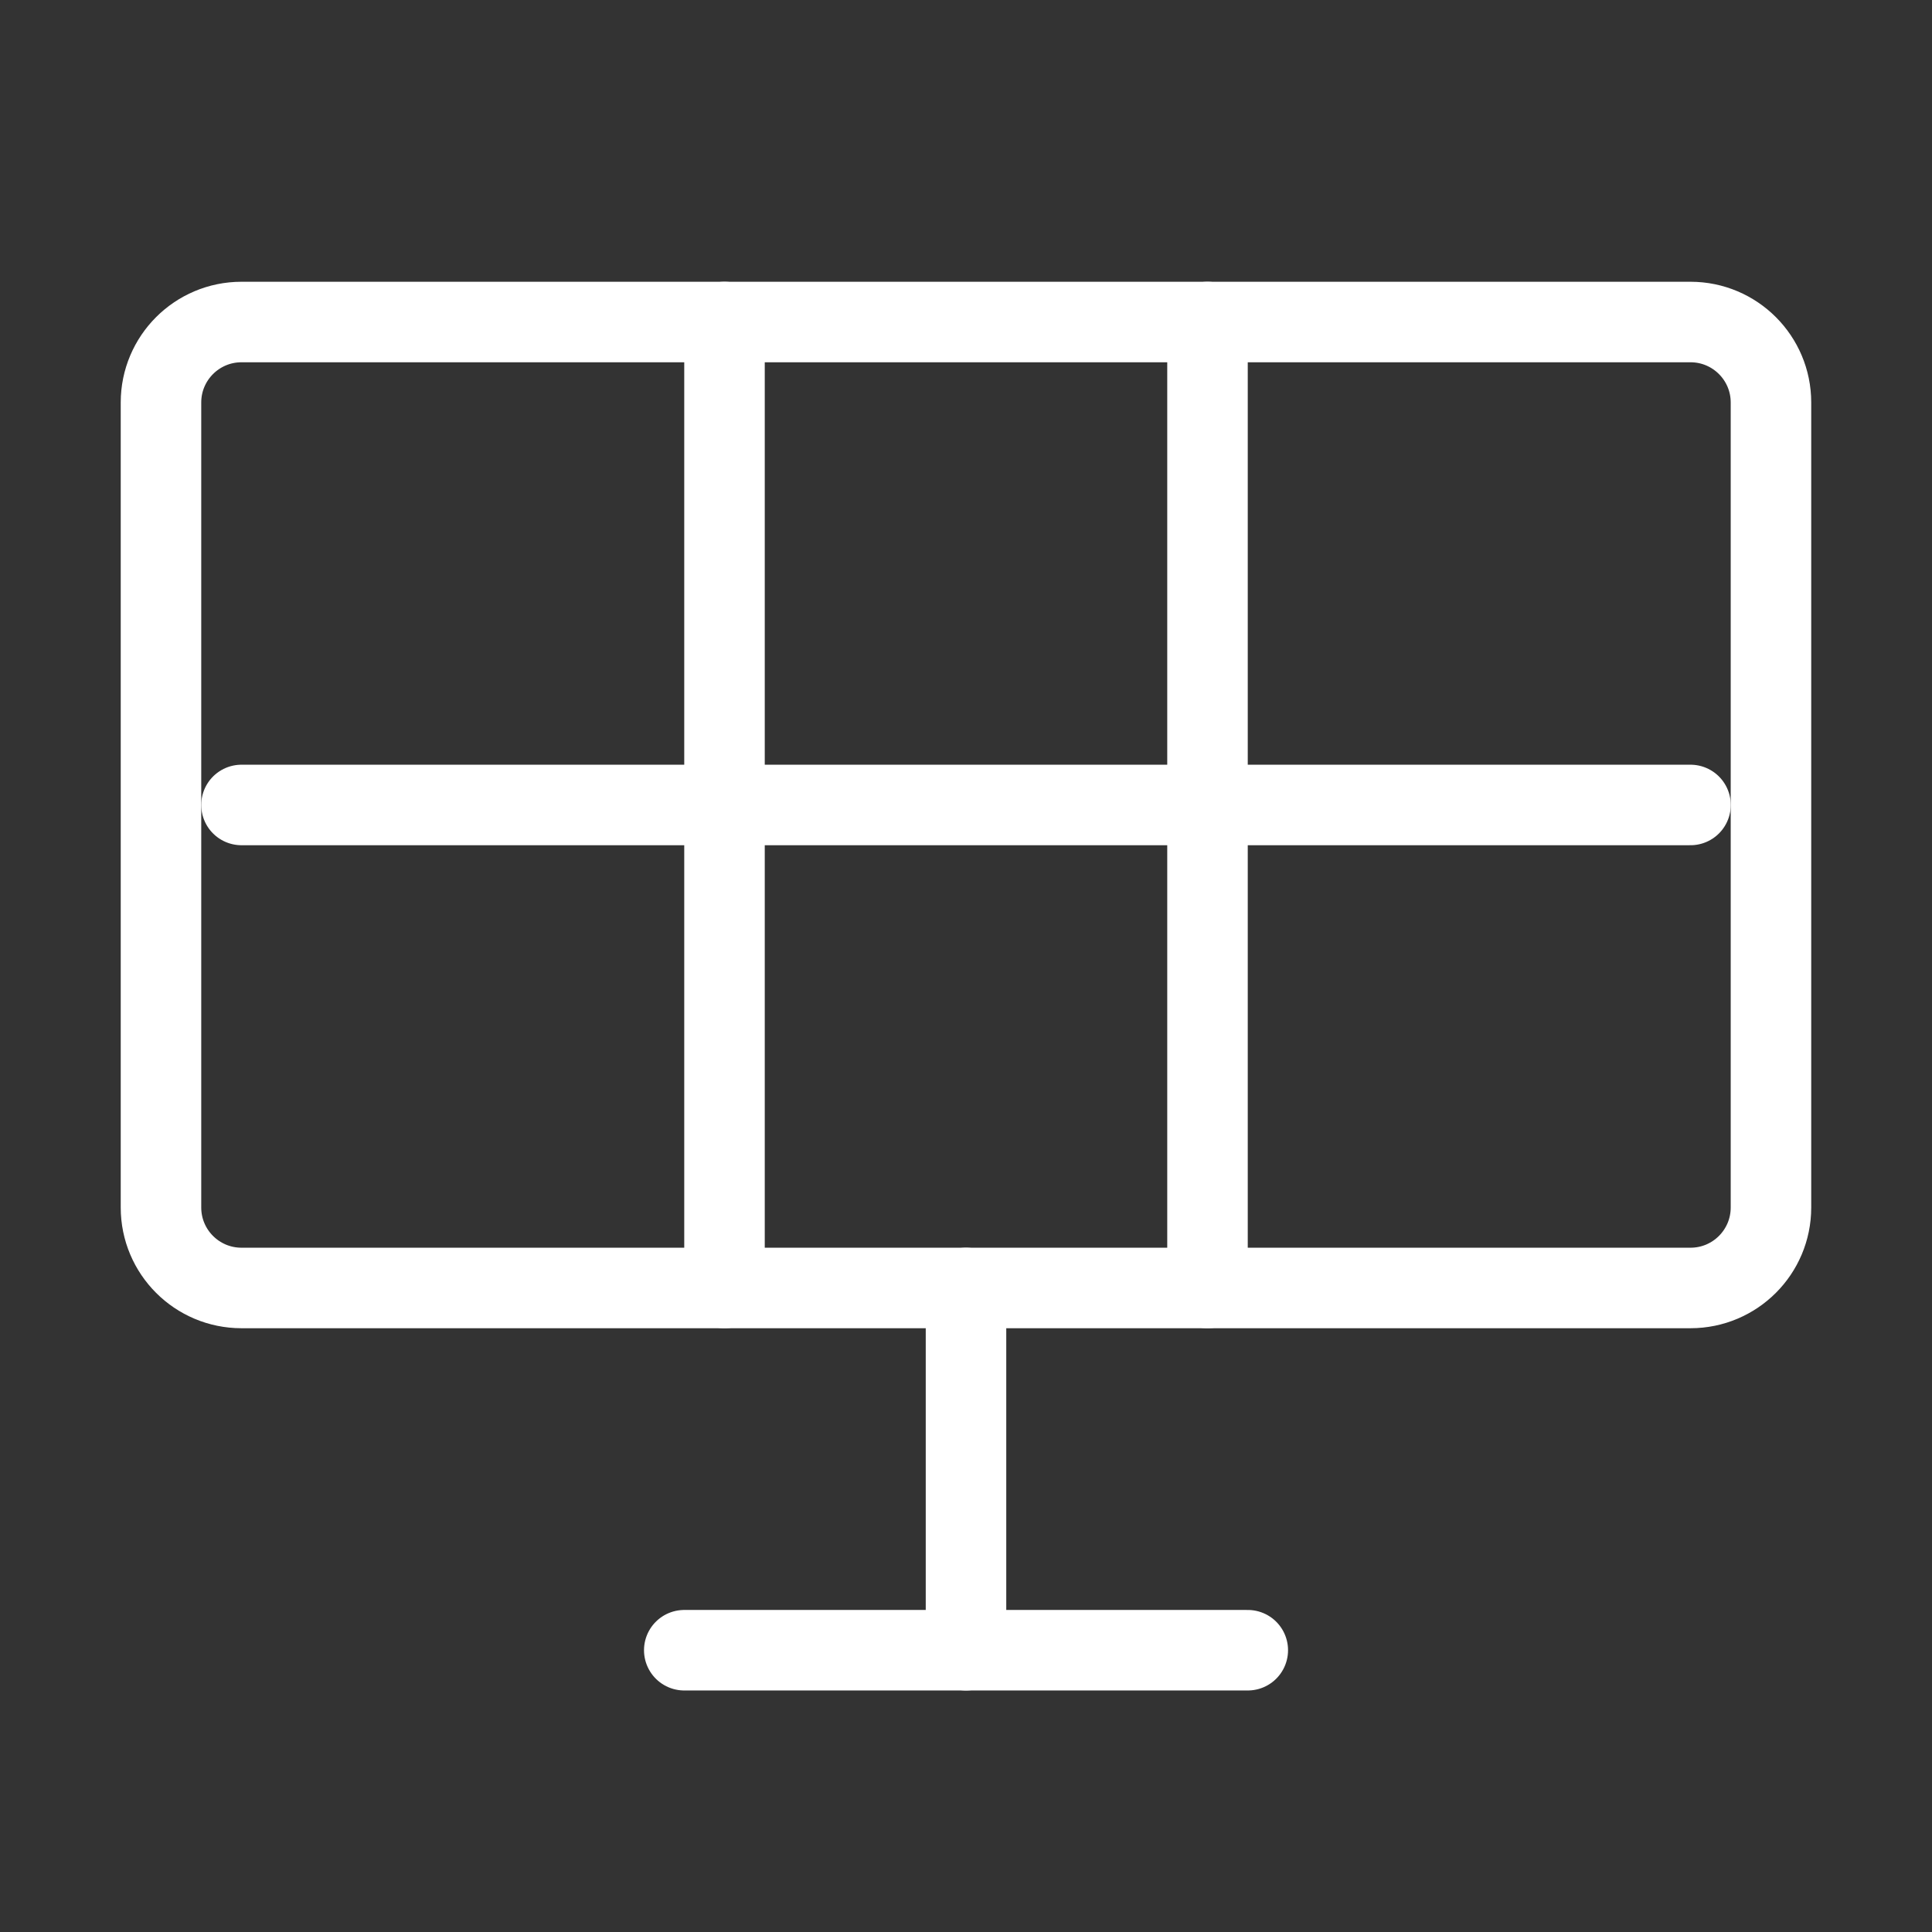
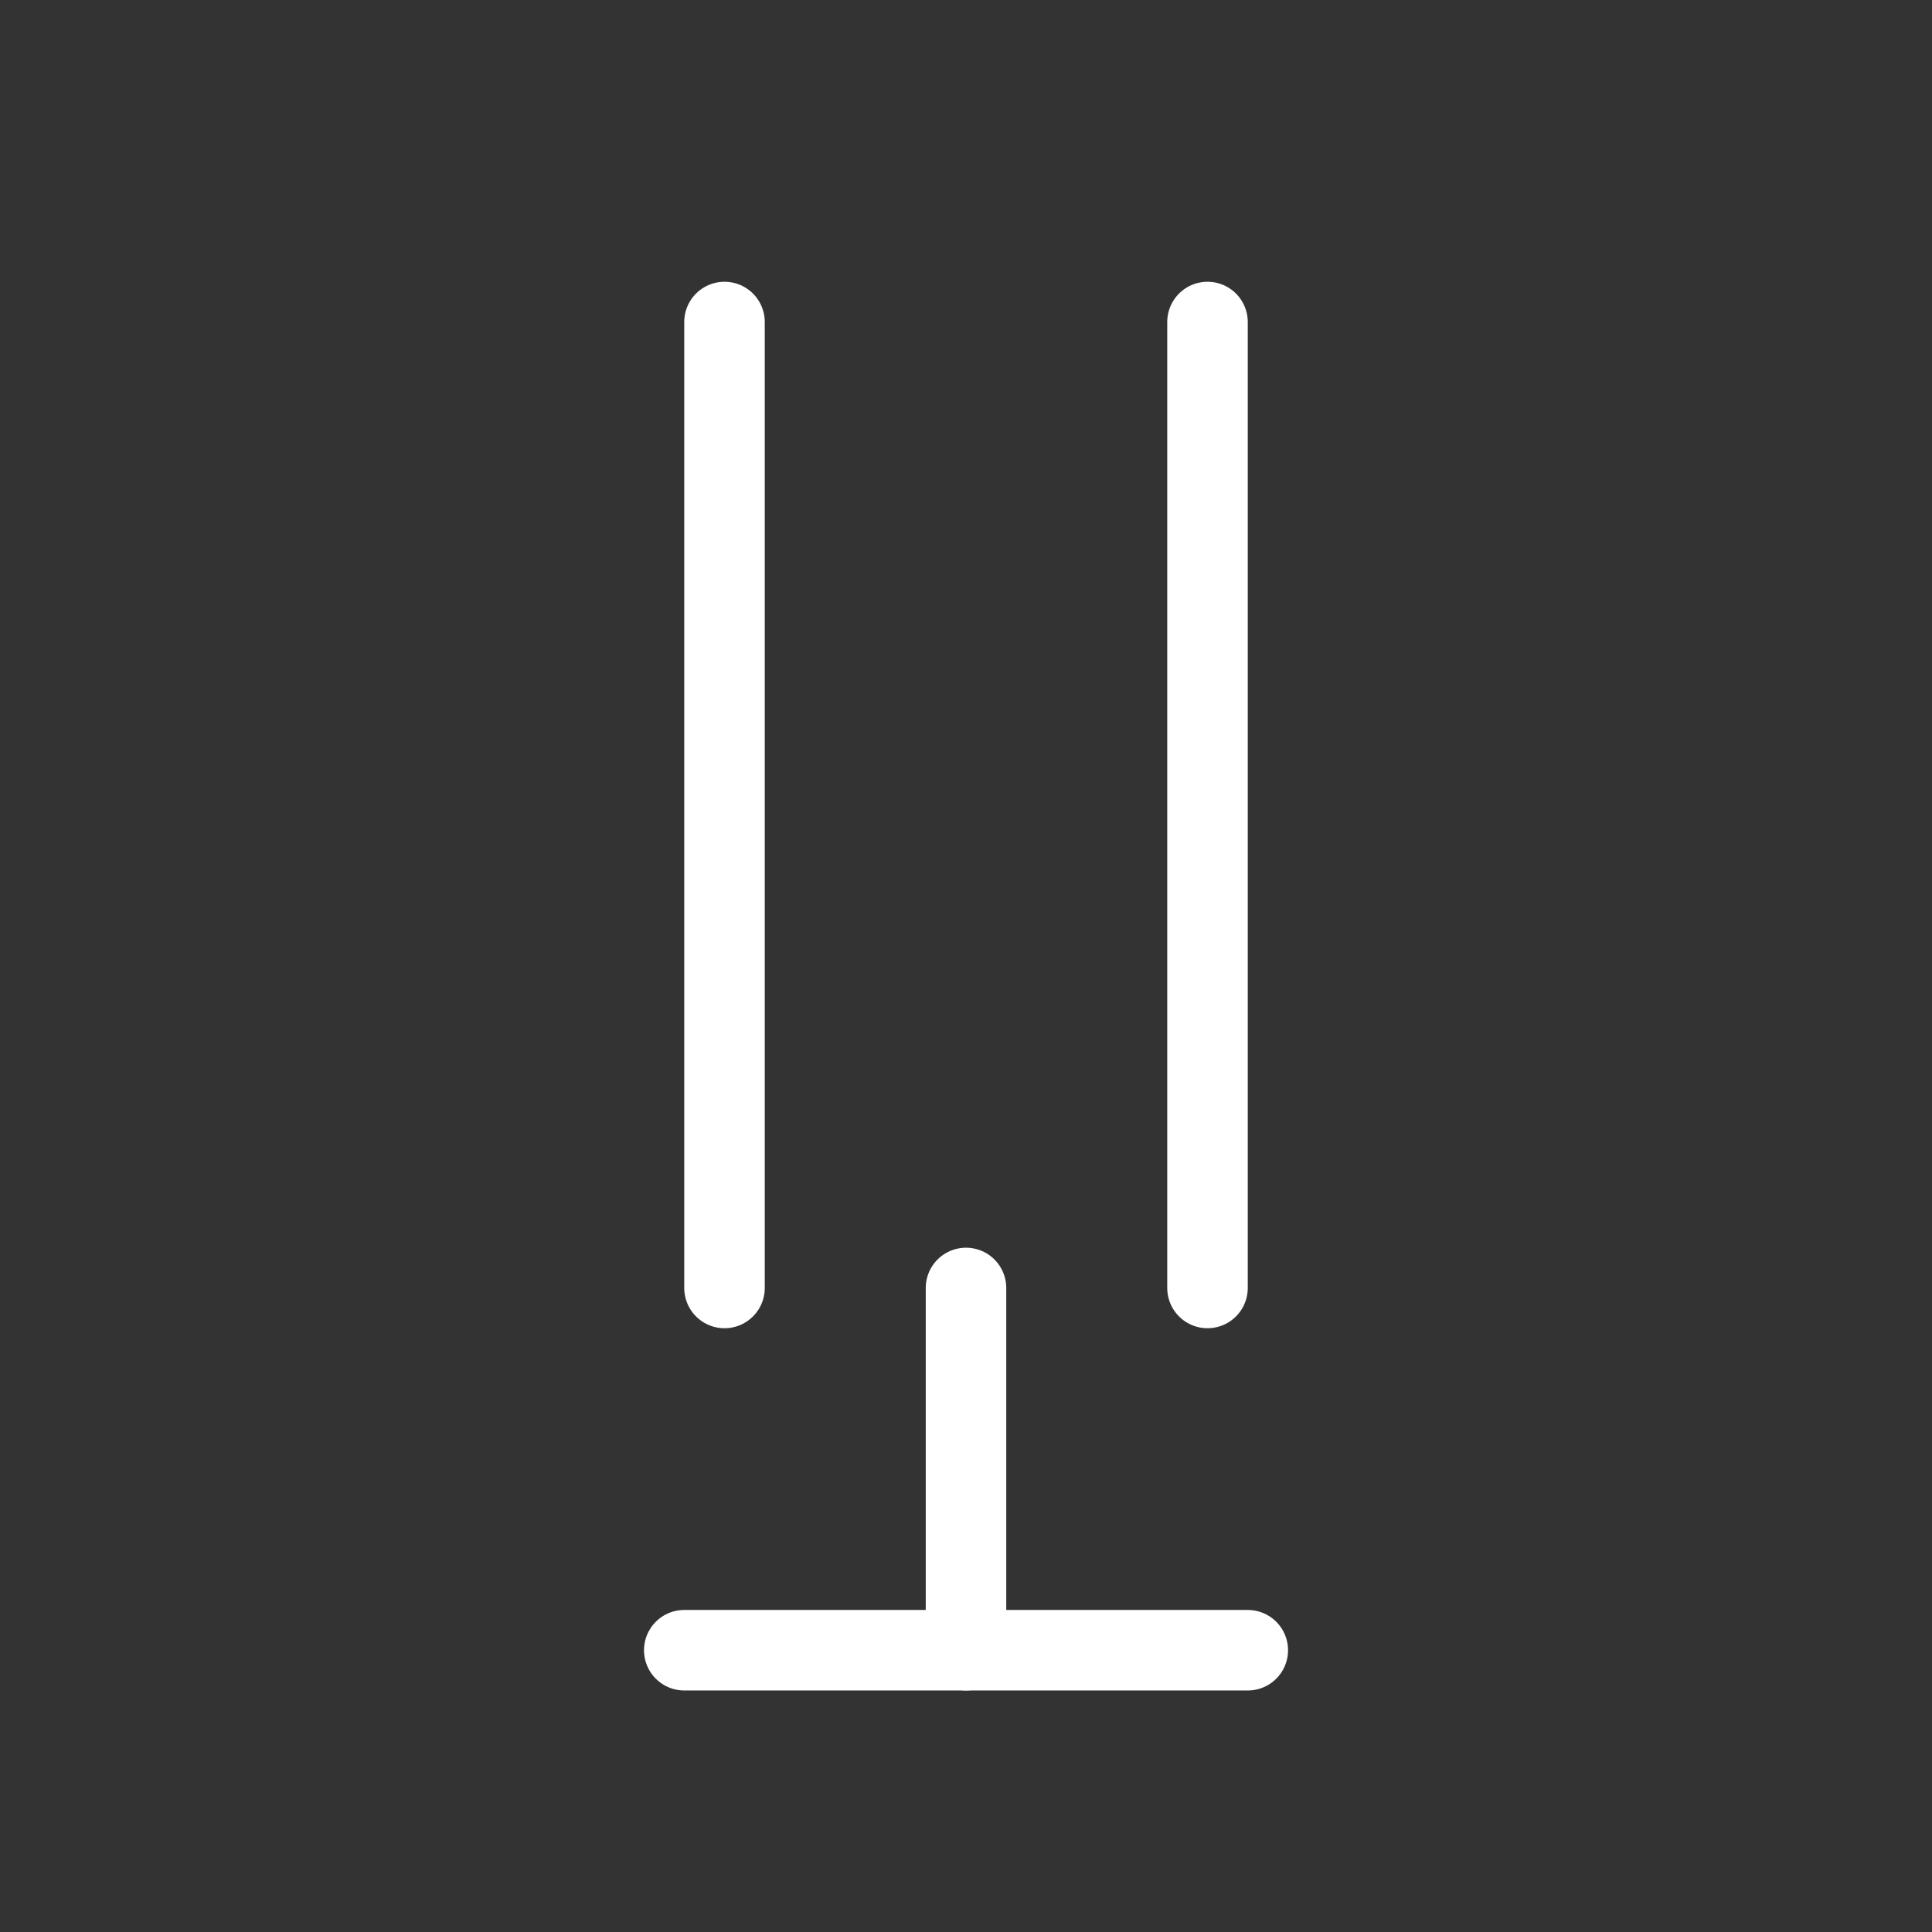
<svg xmlns="http://www.w3.org/2000/svg" width="40" height="40" viewBox="0 0 40 40" fill="none">
  <rect x="0" y="0" width="40" height="40" fill="#333333" stroke="none" />
-   <path d="M35 6.667H5C4.079 6.667 3.333 7.413 3.333 8.333V25C3.333 25.92 4.079 26.666 5 26.666H35C35.92 26.666 36.666 25.92 36.666 25V8.333C36.666 7.413 35.92 6.667 35 6.667Z" stroke="white" style="stroke:white;stroke-opacity:1;" stroke-width="1.667" />
  <path d="M25 26.666V6.667" stroke="white" style="stroke:white;stroke-opacity:1;" stroke-width="1.667" stroke-linecap="round" stroke-linejoin="round" />
  <path d="M15 26.666V6.667" stroke="white" style="stroke:white;stroke-opacity:1;" stroke-width="1.667" stroke-linecap="round" stroke-linejoin="round" />
-   <path d="M35 16.666H5" stroke="white" style="stroke:white;stroke-opacity:1;" stroke-width="1.667" stroke-linecap="round" stroke-linejoin="round" />
  <path d="M20 34.166V26.666" stroke="white" style="stroke:white;stroke-opacity:1;" stroke-width="1.667" stroke-linecap="round" stroke-linejoin="round" />
  <path d="M25.834 34.166H14.167" stroke="white" style="stroke:white;stroke-opacity:1;" stroke-width="1.667" stroke-linecap="round" stroke-linejoin="round" />
</svg>